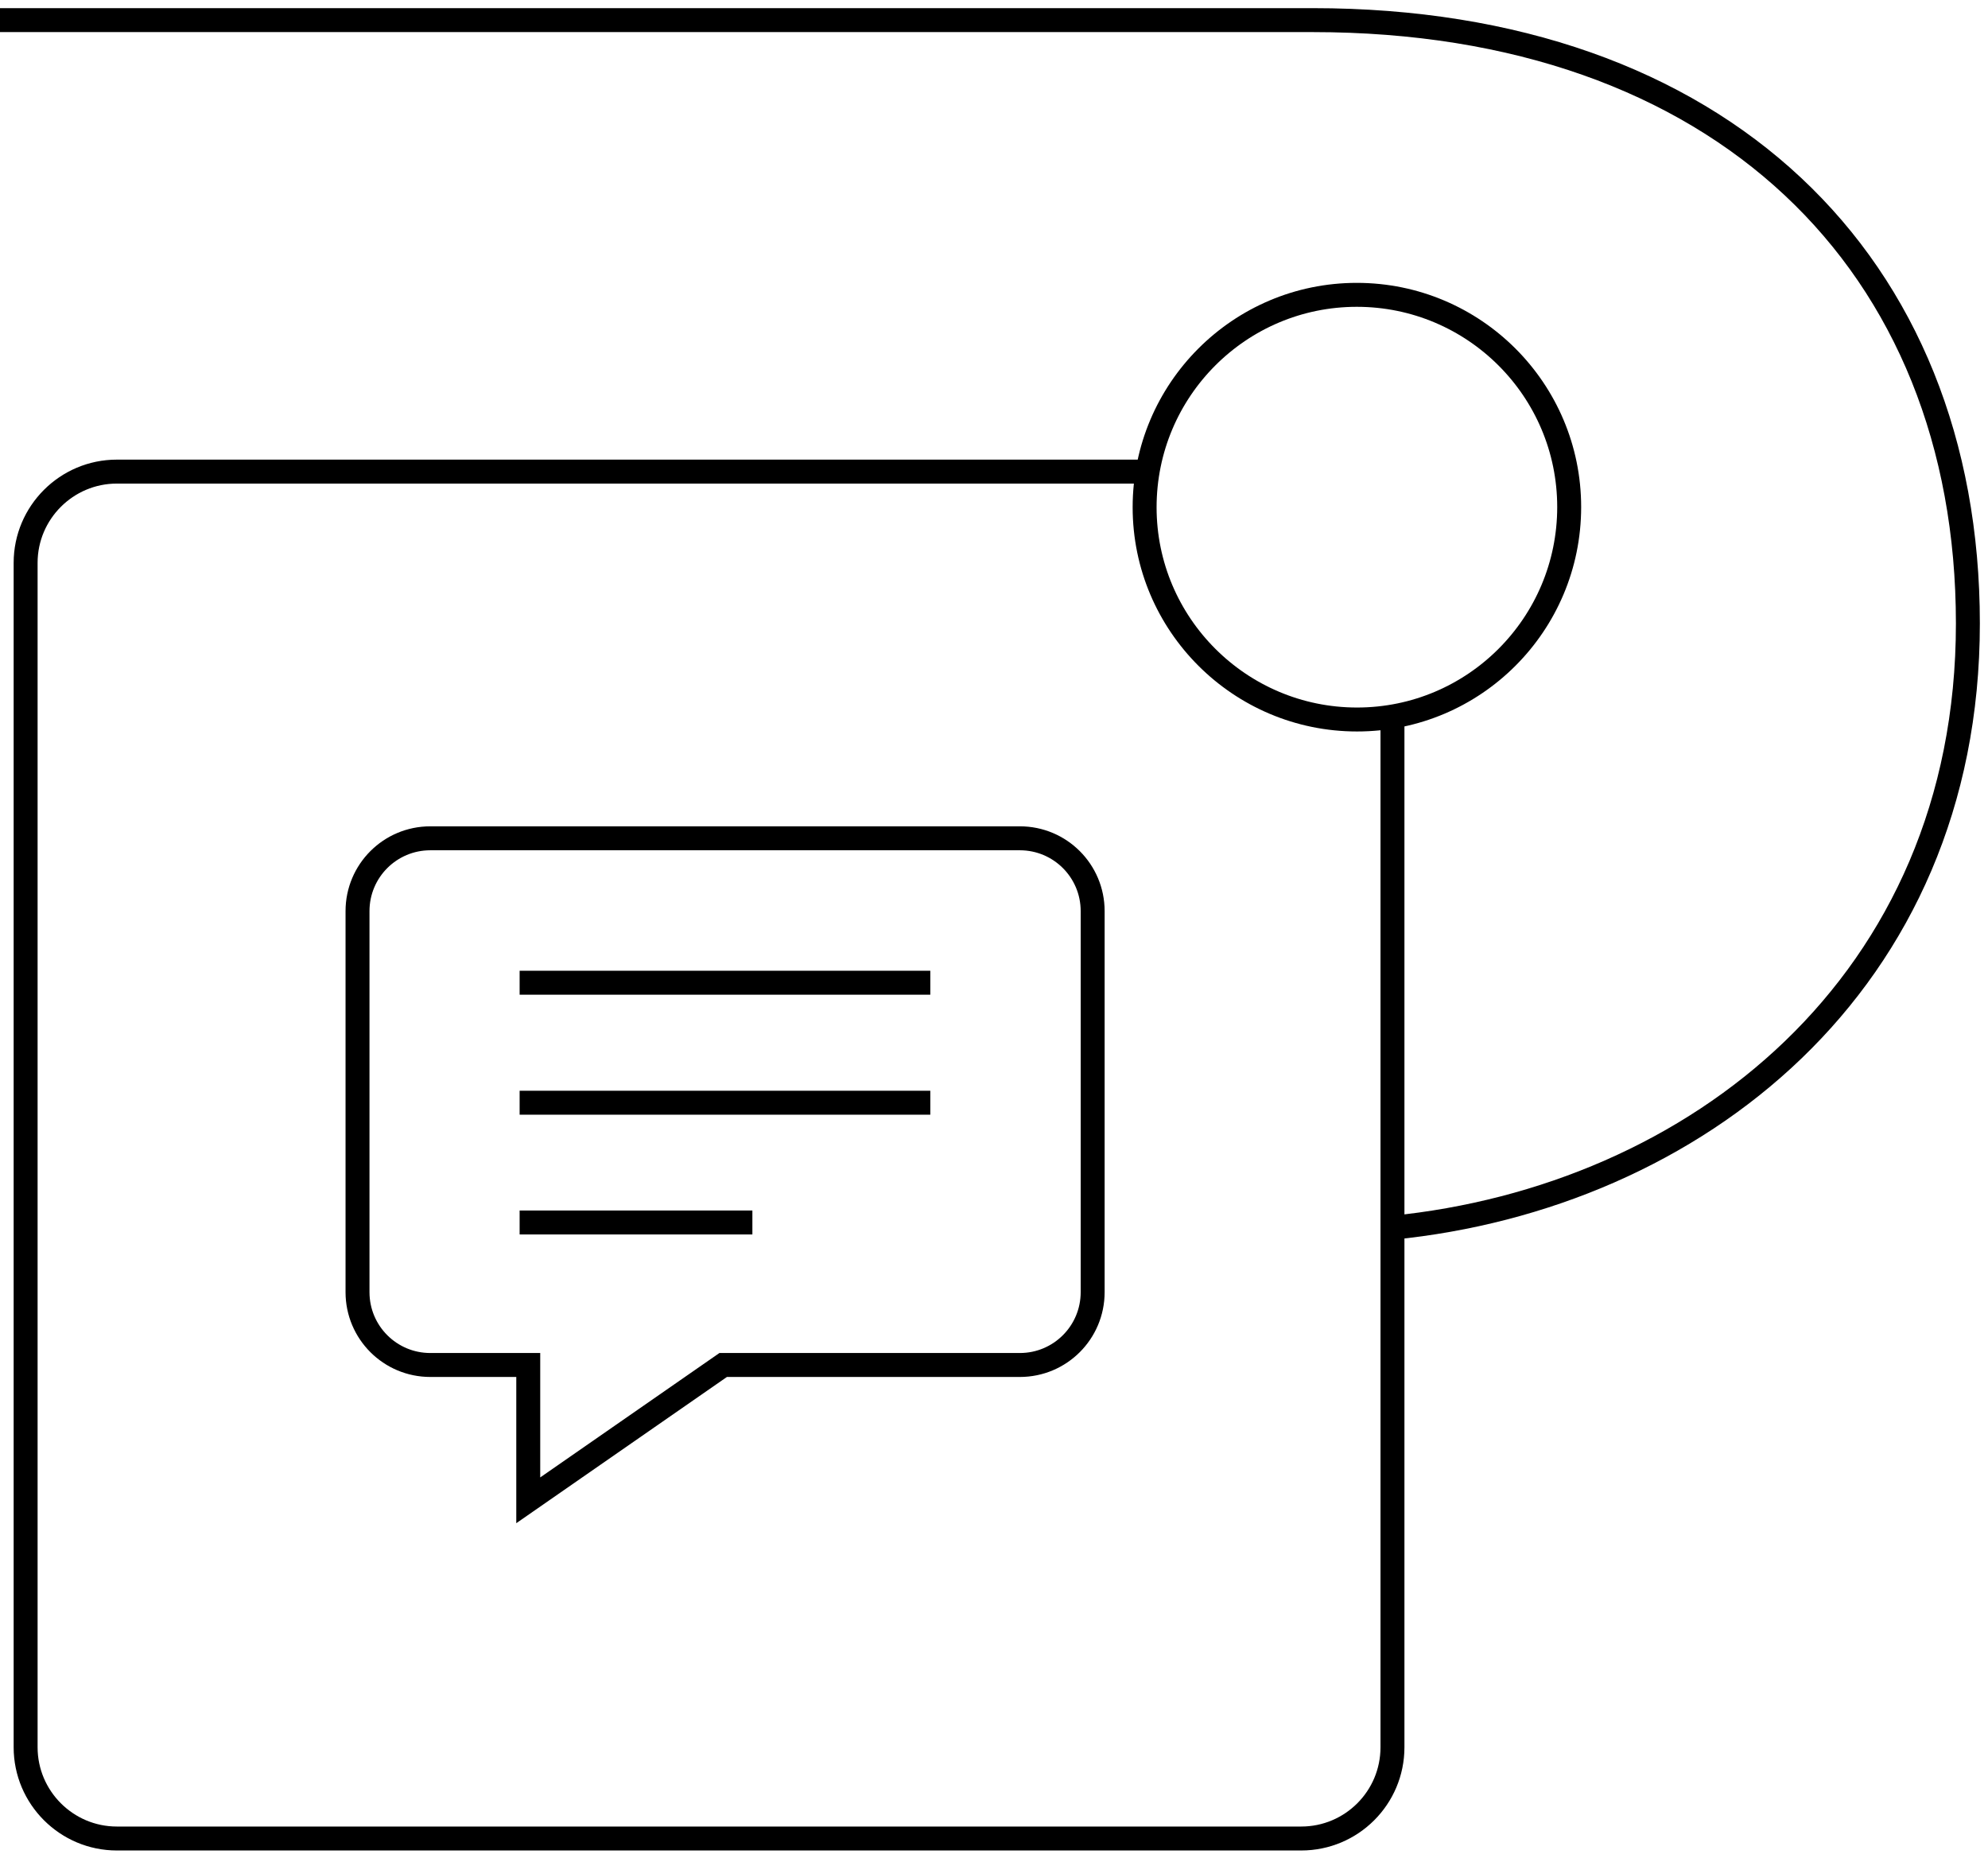
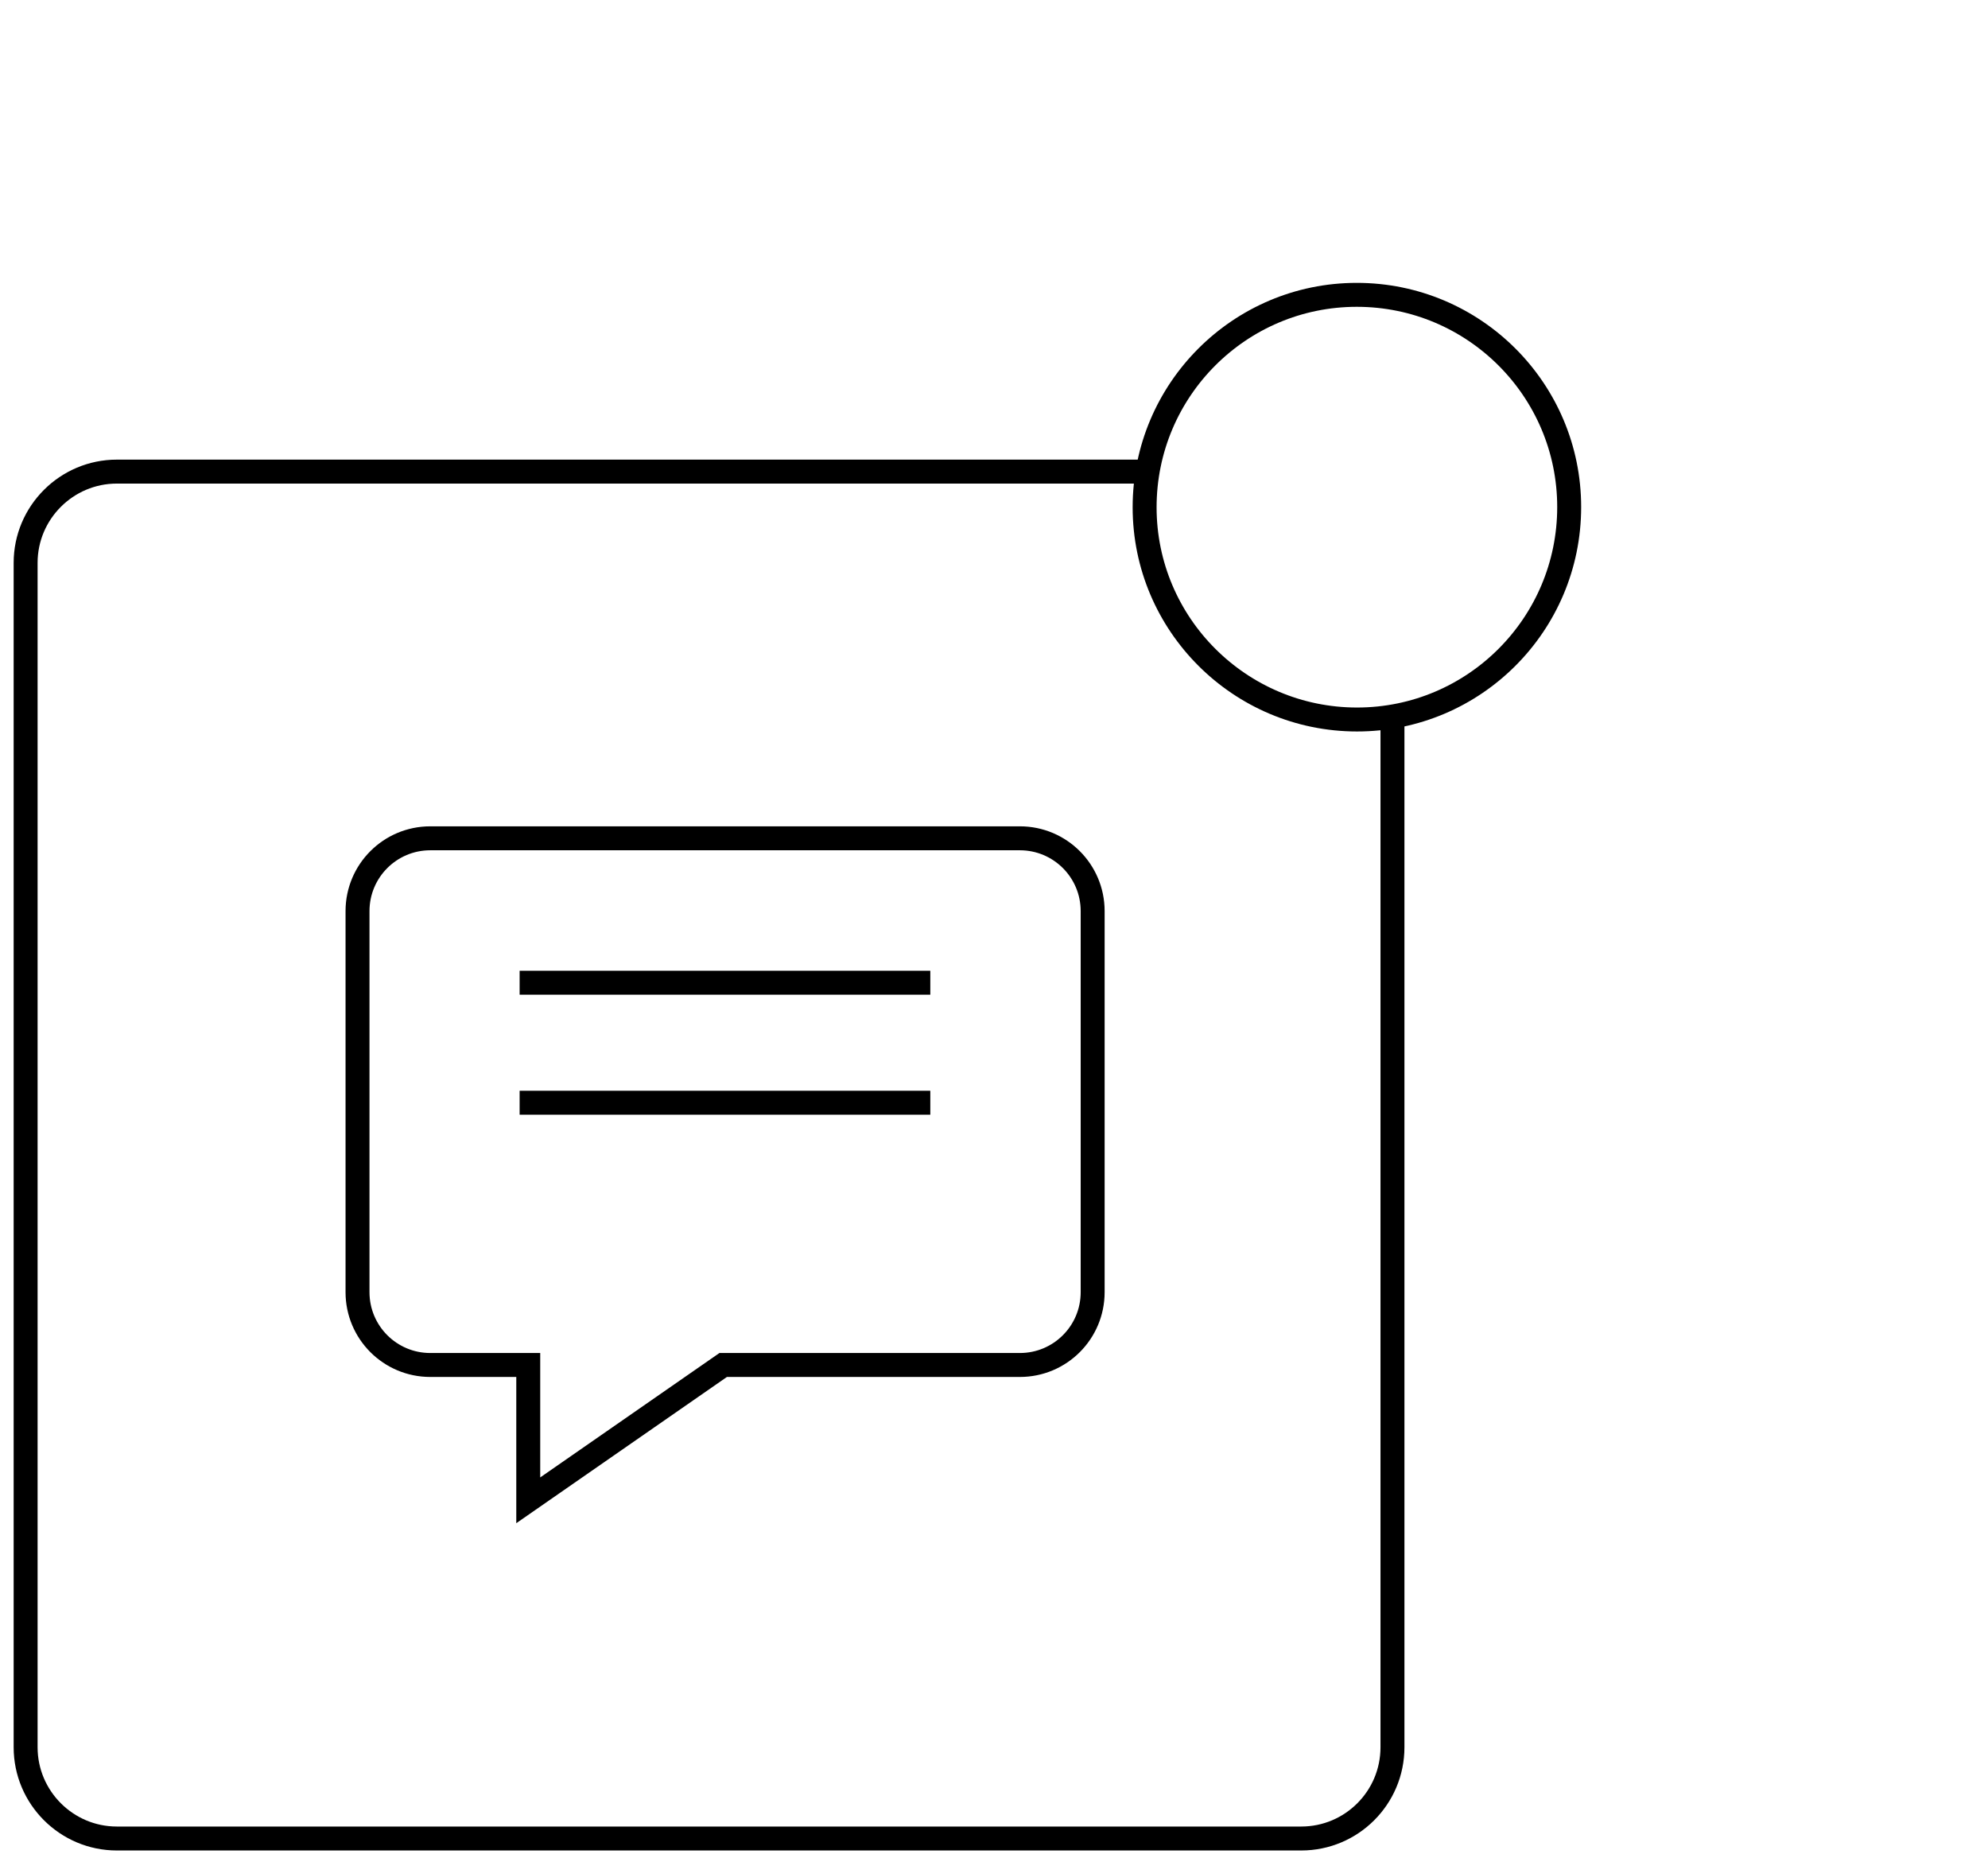
<svg xmlns="http://www.w3.org/2000/svg" id="AI-Speeck" version="1.1" viewBox="0 0 83.02 77.59">
  <defs>
    <style>
      .st0 {
        stroke: #000;
        stroke-miterlimit: 10;
      }

      .st0, .st1 {
        fill: none;
      }

      .st2 {
        clip-path: url(#clippath);
      }
    </style>
    <clipPath id="clippath">
      <rect class="st1" y="0" width="83.02" height="77.59" />
    </clipPath>
  </defs>
  <g class="st2">
    <g id="Group_5">
-       <path id="Path_23" class="st0" d="M0,.84h54.82c16.99,0,27.36,10.13,27.36,25.19s-11.42,23.98-24.04,25.23" />
      <line id="Line_4" class="st0" x1="21.7" y1="41.03" x2="38.85" y2="41.03" />
      <line id="Line_5" class="st0" x1="21.7" y1="46.04" x2="38.85" y2="46.04" />
-       <line id="Line_6" class="st0" x1="21.7" y1="51.04" x2="31.42" y2="51.04" />
      <path id="Path_24" class="st0" d="M42.59,35h-24.62c-1.68,0-3.04,1.36-3.04,3.04v15.91c0,1.68,1.36,3.04,3.04,3.04h4.09v5.65l8.14-5.65h12.39c1.68,0,3.04-1.36,3.04-3.04v-15.91c0-1.68-1.36-3.04-3.04-3.04Z" />
      <path id="Path_25" class="st0" d="M58.15,29.91v43.04c0,2.11-1.71,3.81-3.81,3.81,0,0,0,0,0,0H4.88c-2.1,0-3.81-1.71-3.81-3.81V23.5c0-2.1,1.71-3.81,3.81-3.81h43.03" />
      <path id="Path_26" class="st0" d="M65.53,21.17c0,4.9-3.97,8.87-8.86,8.87s-8.87-3.97-8.87-8.86c0-4.9,3.97-8.87,8.86-8.87,0,0,0,0,0,0,4.9,0,8.87,3.97,8.87,8.86Z" />
    </g>
  </g>
</svg>